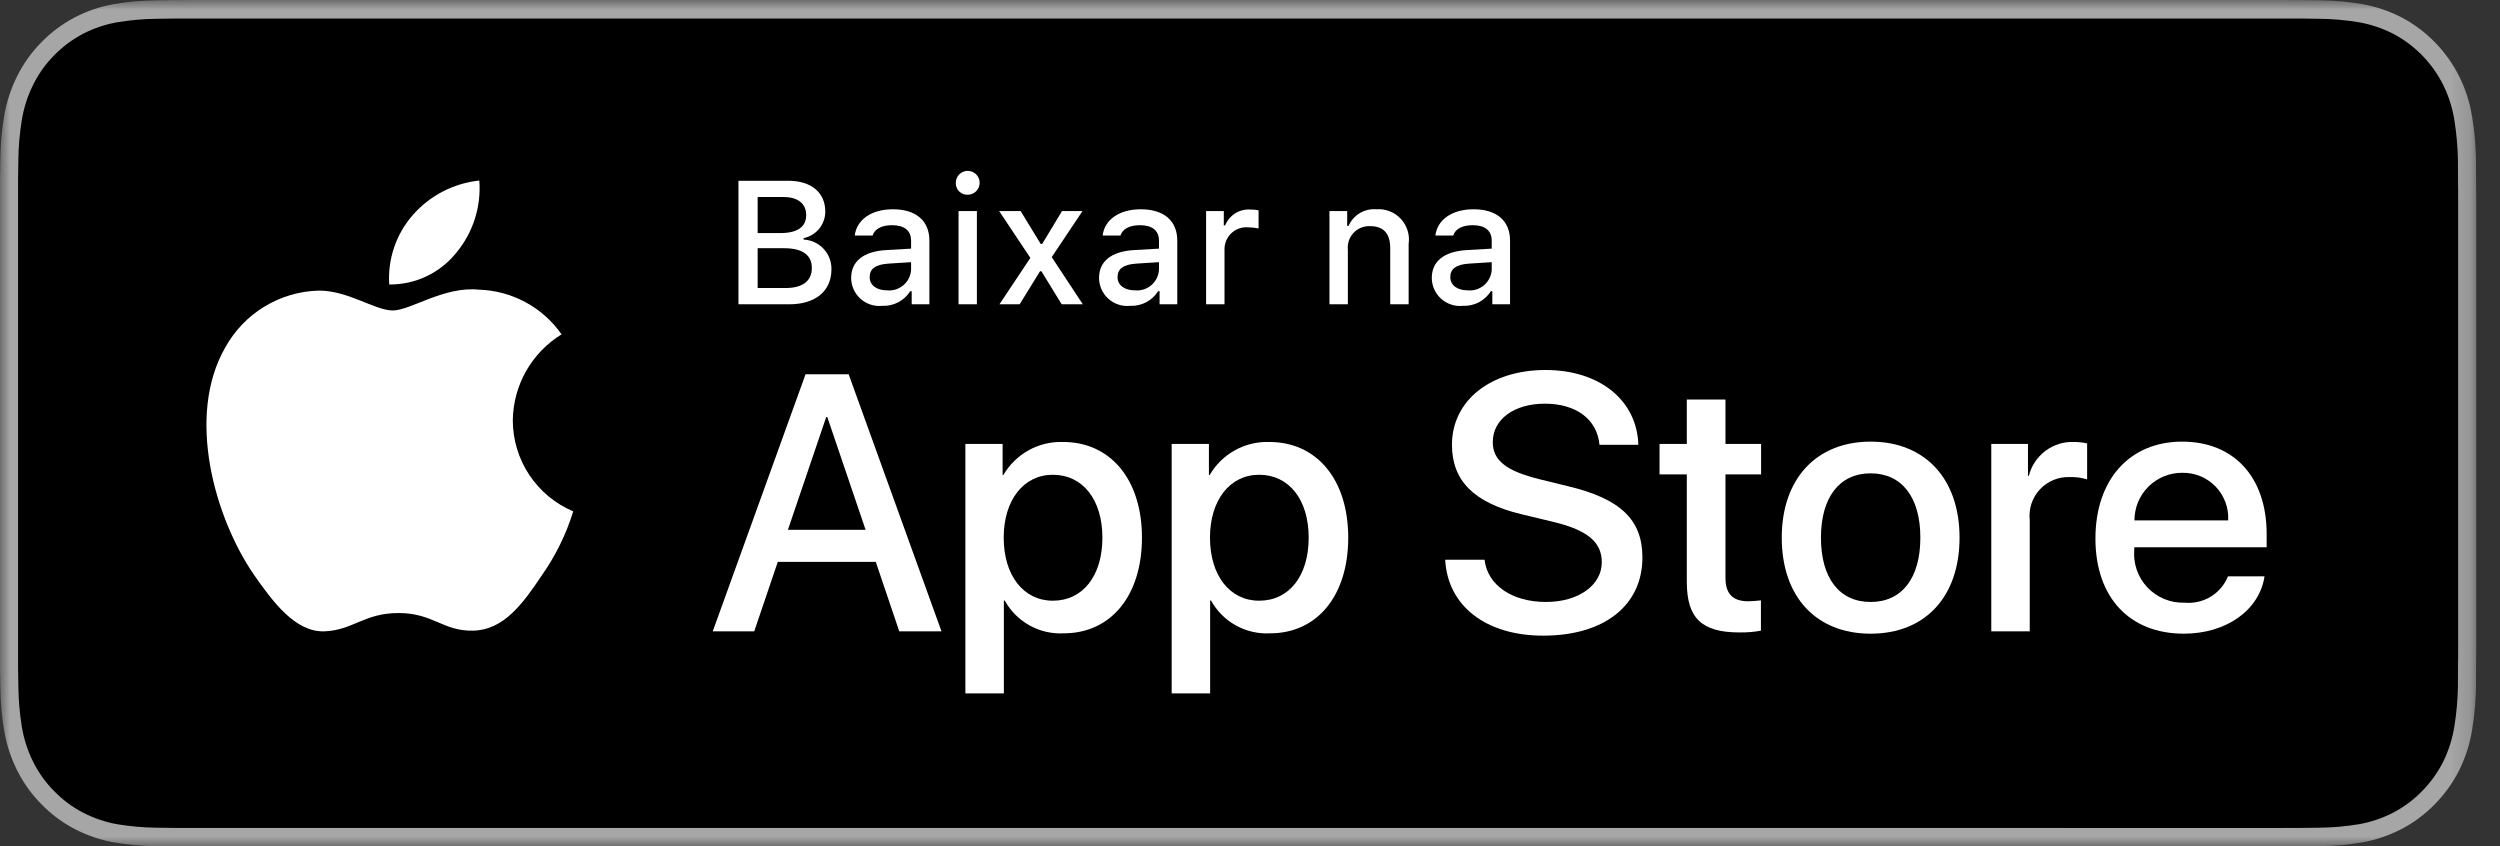
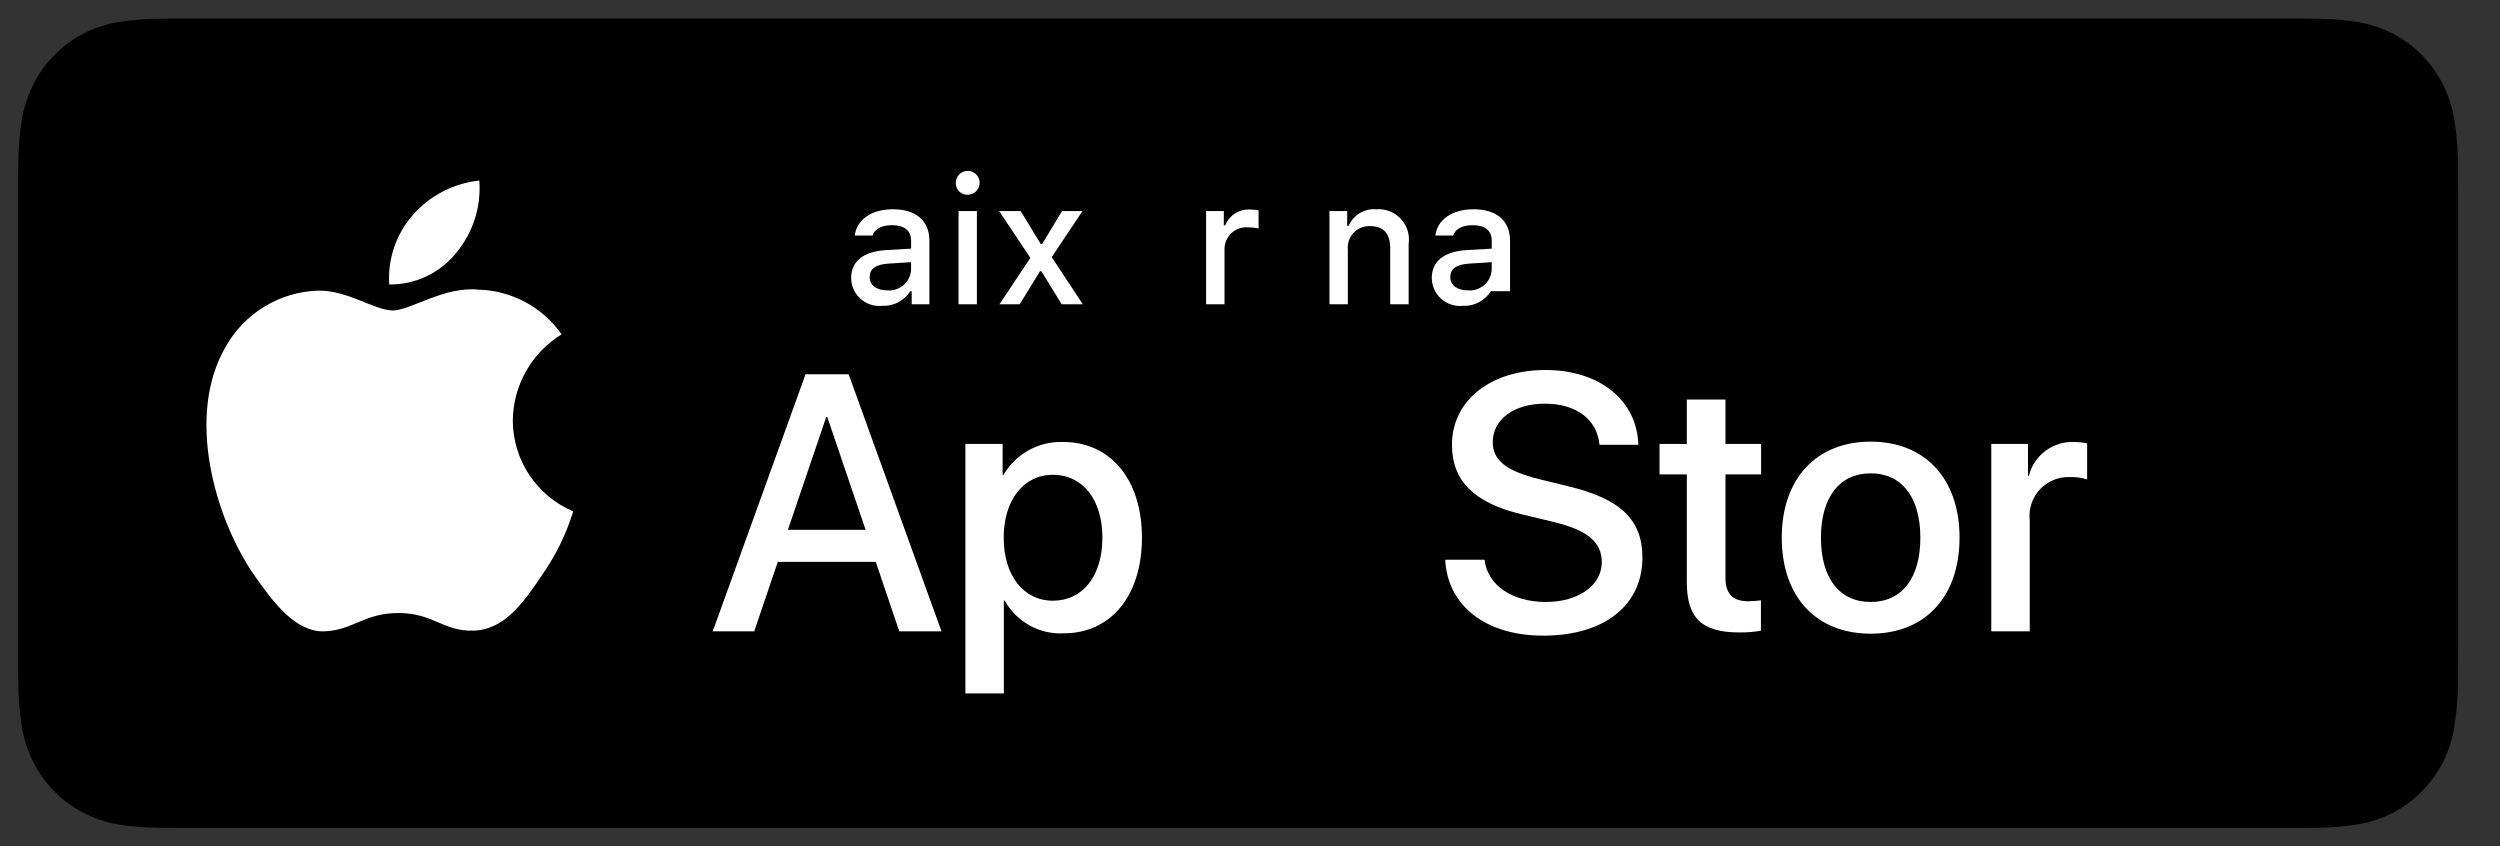
<svg xmlns="http://www.w3.org/2000/svg" fill="none" height="100%" overflow="visible" preserveAspectRatio="none" style="display: block;" viewBox="0 0 127 43" width="100%">
  <rect x="0" y="0" width="127" height="43" fill="#333333" stroke="none" />
  <g id="Link  SVG">
    <g id="Clip path group">
      <mask height="43" id="mask0_0_36" maskUnits="userSpaceOnUse" style="mask-type:luminance" width="126" x="0" y="0">
        <g id="clip0_363_55330">
          <path d="M125.848 0.001H6.55651e-07V42.999H125.848V0.001Z" fill="white" id="Vector" />
        </g>
      </mask>
      <g mask="url(#mask0_0_36)">
        <g id="Group">
-           <path d="M115.775 0.001H10.023C9.637 0.001 9.257 0.001 8.872 0.003C8.55 0.005 8.231 0.011 7.906 0.017C7.2 0.025 6.496 0.089 5.8 0.207C5.104 0.327 4.431 0.554 3.801 0.881C3.173 1.21 2.599 1.637 2.1 2.148C1.598 2.657 1.18 3.245 0.861 3.89C0.542 4.534 0.32 5.224 0.204 5.936C0.087 6.647 0.024 7.367 0.016 8.088C0.006 8.418 0.005 8.748 6.55651e-07 9.078V33.925C0.005 34.259 0.006 34.582 0.016 34.916C0.024 35.637 0.087 36.356 0.204 37.068C0.32 37.78 0.541 38.471 0.861 39.115C1.18 39.758 1.598 40.344 2.1 40.85C2.597 41.363 3.172 41.791 3.801 42.117C4.431 42.444 5.104 42.673 5.8 42.795C6.496 42.912 7.2 42.976 7.906 42.985C8.231 42.992 8.55 42.997 8.872 42.997C9.257 42.999 9.638 42.999 10.023 42.999H115.775C116.153 42.999 116.537 42.999 116.915 42.997C117.235 42.997 117.563 42.992 117.884 42.985C118.589 42.976 119.291 42.913 119.986 42.795C120.684 42.672 121.36 42.443 121.992 42.117C122.622 41.79 123.195 41.363 123.692 40.85C124.193 40.342 124.612 39.756 124.934 39.115C125.252 38.47 125.471 37.78 125.585 37.068C125.702 36.356 125.767 35.637 125.78 34.916C125.784 34.582 125.784 34.259 125.784 33.925C125.793 33.534 125.793 33.146 125.793 32.749V10.252C125.793 9.858 125.793 9.468 125.784 9.078C125.784 8.748 125.784 8.418 125.78 8.088C125.767 7.367 125.702 6.648 125.585 5.936C125.471 5.224 125.251 4.534 124.934 3.89C124.285 2.597 123.257 1.544 121.992 0.88C121.36 0.555 120.684 0.328 119.986 0.206C119.291 0.088 118.589 0.024 117.884 0.016C117.563 0.011 117.235 0.005 116.915 0.003C116.537 0.001 116.153 0.001 115.775 0.001Z" fill="#A6A6A6" id="Vector_2" />
          <path d="M8.877 42.058C8.557 42.058 8.245 42.054 7.927 42.047C7.268 42.038 6.612 41.98 5.962 41.872C5.356 41.765 4.769 41.566 4.22 41.283C3.677 41.001 3.181 40.632 2.752 40.19C2.317 39.753 1.954 39.245 1.679 38.689C1.401 38.128 1.208 37.527 1.108 36.907C1 36.241 0.942 35.567 0.933 34.892C0.926 34.665 0.918 33.91 0.918 33.91V9.078C0.918 9.078 0.927 8.335 0.933 8.117C0.941 7.442 0.999 6.77 1.107 6.104C1.208 5.482 1.4 4.88 1.679 4.318C1.953 3.761 2.313 3.254 2.746 2.815C3.178 2.372 3.675 2.001 4.22 1.716C4.767 1.433 5.353 1.236 5.958 1.131C6.61 1.022 7.269 0.963 7.929 0.955L8.878 0.942H116.91L117.869 0.955C118.524 0.963 119.177 1.022 119.823 1.13C120.434 1.236 121.026 1.435 121.58 1.719C122.671 2.294 123.558 3.203 124.118 4.32C124.392 4.879 124.582 5.476 124.681 6.093C124.79 6.763 124.851 7.442 124.864 8.121C124.867 8.426 124.867 8.753 124.867 9.078C124.875 9.481 124.875 9.865 124.875 10.252V32.749C124.875 33.14 124.875 33.521 124.867 33.905C124.867 34.255 124.867 34.575 124.863 34.904C124.85 35.572 124.79 36.238 124.683 36.897C124.585 37.521 124.393 38.127 124.115 38.692C123.838 39.243 123.478 39.745 123.048 40.181C122.618 40.626 122.121 40.997 121.576 41.281C121.024 41.566 120.433 41.766 119.823 41.872C119.173 41.98 118.517 42.039 117.858 42.047C117.55 42.054 117.228 42.058 116.915 42.058L115.775 42.061L8.877 42.058Z" fill="black" id="Vector_3" />
          <path d="M26.05 21.351C26.061 20.473 26.294 19.612 26.727 18.849C27.161 18.085 27.78 17.444 28.528 16.984C28.053 16.306 27.426 15.747 26.698 15.353C25.969 14.959 25.158 14.741 24.331 14.715C22.564 14.53 20.852 15.772 19.953 15.772C19.035 15.772 17.649 14.733 16.157 14.764C15.192 14.795 14.252 15.076 13.427 15.579C12.603 16.081 11.923 16.789 11.453 17.633C9.419 21.154 10.937 26.33 12.885 29.176C13.86 30.57 14.999 32.127 16.49 32.072C17.948 32.011 18.493 31.142 20.254 31.142C21.999 31.142 22.51 32.072 24.031 32.037C25.596 32.011 26.582 30.637 27.523 29.23C28.223 28.236 28.762 27.139 29.12 25.977C28.21 25.593 27.434 24.949 26.888 24.126C26.342 23.303 26.051 22.338 26.05 21.351Z" fill="white" id="Vector_4" />
          <path d="M23.177 12.843C24.03 11.818 24.451 10.502 24.349 9.172C23.045 9.309 21.841 9.932 20.976 10.917C20.553 11.399 20.229 11.959 20.023 12.565C19.816 13.172 19.731 13.813 19.773 14.452C20.425 14.459 21.07 14.318 21.66 14.039C22.25 13.76 22.768 13.351 23.177 12.843Z" fill="white" id="Vector_5" />
          <path d="M44.489 28.543H39.511L38.315 32.073H36.207L40.922 19.013H43.112L47.828 32.073H45.683L44.489 28.543ZM40.026 26.914H43.972L42.027 21.186H41.972L40.026 26.914Z" fill="white" id="Vector_6" />
          <path d="M58.011 27.313C58.011 30.272 56.426 32.173 54.037 32.173C53.431 32.205 52.829 32.065 52.3 31.77C51.77 31.476 51.333 31.038 51.041 30.507H50.996V35.223H49.041V22.552H50.933V24.135H50.969C51.275 23.607 51.719 23.171 52.252 22.875C52.786 22.578 53.391 22.432 54.001 22.452C56.417 22.452 58.011 24.362 58.011 27.313ZM56.002 27.313C56.002 25.385 55.005 24.118 53.485 24.118C51.992 24.118 50.988 25.412 50.988 27.313C50.988 29.231 51.992 30.516 53.485 30.516C55.005 30.516 56.002 29.258 56.002 27.313Z" fill="white" id="Vector_7" />
-           <path d="M68.49 27.313C68.49 30.272 66.907 32.173 64.516 32.173C63.911 32.205 63.309 32.065 62.779 31.77C62.249 31.476 61.813 31.038 61.521 30.507H61.475V35.223H59.521V22.552H61.413V24.135H61.449C61.755 23.607 62.198 23.171 62.732 22.875C63.266 22.578 63.87 22.432 64.48 22.452C66.897 22.452 68.49 24.362 68.49 27.313ZM66.481 27.313C66.481 25.385 65.485 24.118 63.965 24.118C62.472 24.118 61.467 25.412 61.467 27.313C61.467 29.231 62.472 30.516 63.965 30.516C65.485 30.516 66.481 29.258 66.481 27.313Z" fill="white" id="Vector_8" />
          <path d="M75.416 28.435C75.561 29.73 76.819 30.58 78.538 30.58C80.186 30.58 81.371 29.73 81.371 28.562C81.371 27.548 80.656 26.941 78.963 26.525L77.271 26.118C74.873 25.538 73.76 24.417 73.76 22.597C73.76 20.344 75.724 18.796 78.512 18.796C81.271 18.796 83.163 20.344 83.227 22.597H81.254C81.136 21.294 80.058 20.507 78.484 20.507C76.91 20.507 75.832 21.303 75.832 22.461C75.832 23.385 76.52 23.928 78.204 24.344L79.642 24.697C82.322 25.331 83.435 26.407 83.435 28.317C83.435 30.761 81.489 32.291 78.394 32.291C75.498 32.291 73.542 30.797 73.416 28.434L75.416 28.435Z" fill="white" id="Vector_9" />
          <path d="M87.654 20.298V22.552H89.464V24.099H87.654V29.349C87.654 30.164 88.016 30.544 88.812 30.544C89.027 30.54 89.241 30.525 89.455 30.499V32.037C89.097 32.104 88.733 32.134 88.37 32.128C86.442 32.128 85.69 31.404 85.69 29.557V24.099H84.305V22.552H85.69V20.298H87.654Z" fill="white" id="Vector_10" />
          <path d="M90.513 27.313C90.513 24.317 92.277 22.435 95.028 22.435C97.789 22.435 99.545 24.317 99.545 27.313C99.545 30.317 97.799 32.191 95.028 32.191C92.26 32.191 90.513 30.317 90.513 27.313ZM97.554 27.313C97.554 25.258 96.612 24.045 95.028 24.045C93.445 24.045 92.504 25.267 92.504 27.313C92.504 29.376 93.445 30.58 95.028 30.58C96.612 30.58 97.554 29.376 97.554 27.313Z" fill="white" id="Vector_11" />
          <path d="M101.157 22.552H103.021V24.172H103.066C103.192 23.666 103.489 23.219 103.906 22.906C104.323 22.592 104.835 22.432 105.357 22.452C105.582 22.451 105.806 22.476 106.026 22.525V24.353C105.742 24.266 105.445 24.226 105.148 24.235C104.864 24.224 104.581 24.274 104.318 24.382C104.056 24.49 103.819 24.654 103.626 24.862C103.432 25.07 103.286 25.318 103.197 25.587C103.109 25.857 103.079 26.143 103.111 26.426V32.073H101.157V22.552Z" fill="white" id="Vector_12" />
-           <path d="M115.038 29.277C114.775 31.005 113.091 32.191 110.938 32.191C108.167 32.191 106.448 30.336 106.448 27.358C106.448 24.372 108.177 22.435 110.855 22.435C113.49 22.435 115.146 24.244 115.146 27.131V27.801H108.421V27.919C108.39 28.269 108.434 28.622 108.55 28.955C108.666 29.287 108.851 29.59 109.093 29.846C109.336 30.101 109.629 30.301 109.955 30.434C110.281 30.567 110.631 30.629 110.983 30.616C111.444 30.659 111.908 30.552 112.304 30.311C112.701 30.07 113.008 29.707 113.182 29.277L115.038 29.277ZM108.43 26.435H113.191C113.208 26.12 113.161 25.805 113.05 25.509C112.94 25.213 112.771 24.943 112.551 24.716C112.332 24.489 112.068 24.31 111.776 24.19C111.484 24.07 111.171 24.012 110.855 24.018C110.537 24.016 110.222 24.078 109.927 24.198C109.633 24.319 109.365 24.497 109.139 24.721C108.914 24.946 108.735 25.213 108.613 25.507C108.492 25.801 108.43 26.117 108.43 26.435Z" fill="white" id="Vector_13" />
-           <path d="M37.514 15.458V9.183H40.037C41.216 9.183 41.924 9.783 41.924 10.748C41.925 11.065 41.815 11.373 41.615 11.619C41.414 11.864 41.135 12.033 40.824 12.097V12.171C41.21 12.189 41.573 12.357 41.837 12.638C42.101 12.92 42.245 13.293 42.237 13.679C42.237 14.784 41.433 15.458 40.093 15.458L37.514 15.458ZM38.489 11.84H39.645C40.507 11.84 40.955 11.523 40.955 10.927C40.955 10.348 40.533 10.009 39.811 10.009H38.489V11.84ZM39.898 14.632C40.776 14.632 41.241 14.275 41.241 13.61C41.241 12.953 40.759 12.61 39.841 12.61H38.489V14.632H39.898Z" fill="white" id="Vector_14" />
          <path d="M43.239 14.119C43.239 13.266 43.874 12.775 45 12.705L46.283 12.631V12.223C46.283 11.722 45.952 11.44 45.313 11.44C44.792 11.44 44.43 11.631 44.327 11.966H43.422C43.517 11.153 44.282 10.631 45.357 10.631C46.544 10.631 47.213 11.222 47.213 12.223V15.458H46.314V14.793H46.24C46.09 15.031 45.879 15.226 45.629 15.357C45.379 15.487 45.099 15.549 44.818 15.536C44.619 15.557 44.418 15.536 44.228 15.474C44.038 15.412 43.862 15.311 43.714 15.178C43.565 15.044 43.446 14.881 43.364 14.699C43.282 14.516 43.24 14.319 43.239 14.119ZM46.283 13.714V13.318L45.127 13.392C44.474 13.436 44.179 13.658 44.179 14.075C44.179 14.501 44.548 14.749 45.057 14.749C45.206 14.764 45.356 14.749 45.499 14.705C45.642 14.661 45.775 14.588 45.89 14.492C46.004 14.395 46.098 14.277 46.165 14.143C46.233 14.009 46.273 13.864 46.283 13.714Z" fill="white" id="Vector_15" />
          <path d="M48.556 9.322C48.549 9.201 48.578 9.081 48.64 8.977C48.702 8.872 48.794 8.789 48.904 8.738C49.013 8.686 49.136 8.669 49.256 8.689C49.376 8.708 49.487 8.762 49.575 8.845C49.663 8.929 49.725 9.036 49.751 9.155C49.777 9.273 49.768 9.397 49.723 9.509C49.678 9.622 49.601 9.719 49.501 9.787C49.4 9.855 49.282 9.892 49.161 9.892C49.083 9.896 49.006 9.884 48.933 9.857C48.86 9.83 48.793 9.789 48.737 9.736C48.68 9.683 48.635 9.619 48.604 9.548C48.573 9.477 48.556 9.4 48.556 9.322ZM48.694 10.723H49.626V15.458H48.694V10.723Z" fill="white" id="Vector_16" />
          <path d="M52.833 13.78L51.798 15.458H50.772L52.342 13.101L50.758 10.723H51.85L52.868 12.393H52.942L53.95 10.723H54.99L53.428 13.062L55.007 15.458H53.934L52.903 13.78H52.833Z" fill="white" id="Vector_17" />
-           <path d="M55.831 14.119C55.831 13.266 56.466 12.775 57.593 12.705L58.876 12.631V12.223C58.876 11.722 58.545 11.44 57.906 11.44C57.384 11.44 57.023 11.631 56.919 11.966H56.014C56.11 11.153 56.875 10.631 57.949 10.631C59.136 10.631 59.806 11.222 59.806 12.223V15.458H58.906V14.793H58.833C58.682 15.031 58.472 15.226 58.222 15.357C57.972 15.487 57.692 15.549 57.41 15.536C57.211 15.557 57.01 15.536 56.82 15.474C56.63 15.412 56.455 15.311 56.306 15.178C56.157 15.044 56.038 14.881 55.957 14.699C55.875 14.516 55.832 14.319 55.831 14.119ZM58.876 13.714V13.318L57.719 13.392C57.067 13.436 56.771 13.658 56.771 14.075C56.771 14.501 57.141 14.749 57.649 14.749C57.798 14.764 57.949 14.749 58.092 14.705C58.235 14.661 58.367 14.588 58.482 14.492C58.596 14.395 58.69 14.277 58.758 14.143C58.825 14.009 58.865 13.864 58.876 13.714Z" fill="white" id="Vector_18" />
          <path d="M61.27 10.723H62.169V11.449H62.239C62.34 11.197 62.518 10.983 62.748 10.838C62.978 10.694 63.247 10.626 63.518 10.644C63.658 10.642 63.798 10.655 63.935 10.683V11.605C63.764 11.569 63.589 11.55 63.413 11.549C63.259 11.535 63.104 11.554 62.957 11.604C62.811 11.653 62.676 11.733 62.562 11.838C62.449 11.943 62.358 12.07 62.296 12.212C62.234 12.354 62.203 12.508 62.205 12.662V15.458H61.27V10.723Z" fill="white" id="Vector_19" />
          <path d="M67.536 10.723H68.437V11.475H68.507C68.625 11.204 68.825 10.978 69.078 10.827C69.331 10.676 69.626 10.607 69.92 10.631C70.15 10.614 70.382 10.648 70.597 10.733C70.812 10.817 71.005 10.948 71.163 11.118C71.32 11.287 71.437 11.489 71.506 11.71C71.575 11.931 71.593 12.164 71.559 12.392V15.458H70.624V12.627C70.624 11.866 70.293 11.488 69.602 11.488C69.446 11.48 69.29 11.507 69.145 11.566C68.999 11.624 68.868 11.714 68.761 11.828C68.654 11.942 68.573 12.078 68.522 12.226C68.472 12.374 68.455 12.532 68.471 12.688V15.458H67.536V10.723Z" fill="white" id="Vector_20" />
-           <path d="M72.735 14.119C72.735 13.266 73.37 12.775 74.497 12.705L75.779 12.631V12.223C75.779 11.722 75.449 11.44 74.81 11.44C74.288 11.44 73.927 11.631 73.823 11.966H72.918C73.014 11.153 73.778 10.631 74.853 10.631C76.04 10.631 76.71 11.222 76.71 12.223V15.458H75.81V14.793H75.736C75.586 15.031 75.375 15.226 75.126 15.357C74.875 15.487 74.596 15.549 74.314 15.536C74.115 15.557 73.914 15.536 73.724 15.474C73.534 15.412 73.359 15.311 73.21 15.178C73.061 15.044 72.942 14.881 72.86 14.699C72.778 14.516 72.736 14.319 72.735 14.119ZM75.779 13.714V13.318L74.623 13.392C73.971 13.436 73.675 13.658 73.675 14.075C73.675 14.501 74.045 14.749 74.553 14.749C74.702 14.764 74.853 14.749 74.996 14.705C75.138 14.661 75.271 14.588 75.386 14.492C75.5 14.395 75.594 14.277 75.662 14.143C75.729 14.009 75.769 13.864 75.779 13.714Z" fill="white" id="Vector_21" />
+           <path d="M72.735 14.119C72.735 13.266 73.37 12.775 74.497 12.705L75.779 12.631V12.223C75.779 11.722 75.449 11.44 74.81 11.44C74.288 11.44 73.927 11.631 73.823 11.966H72.918C73.014 11.153 73.778 10.631 74.853 10.631C76.04 10.631 76.71 11.222 76.71 12.223V15.458V14.793H75.736C75.586 15.031 75.375 15.226 75.126 15.357C74.875 15.487 74.596 15.549 74.314 15.536C74.115 15.557 73.914 15.536 73.724 15.474C73.534 15.412 73.359 15.311 73.21 15.178C73.061 15.044 72.942 14.881 72.86 14.699C72.778 14.516 72.736 14.319 72.735 14.119ZM75.779 13.714V13.318L74.623 13.392C73.971 13.436 73.675 13.658 73.675 14.075C73.675 14.501 74.045 14.749 74.553 14.749C74.702 14.764 74.853 14.749 74.996 14.705C75.138 14.661 75.271 14.588 75.386 14.492C75.5 14.395 75.594 14.277 75.662 14.143C75.729 14.009 75.769 13.864 75.779 13.714Z" fill="white" id="Vector_21" />
        </g>
      </g>
    </g>
  </g>
</svg>